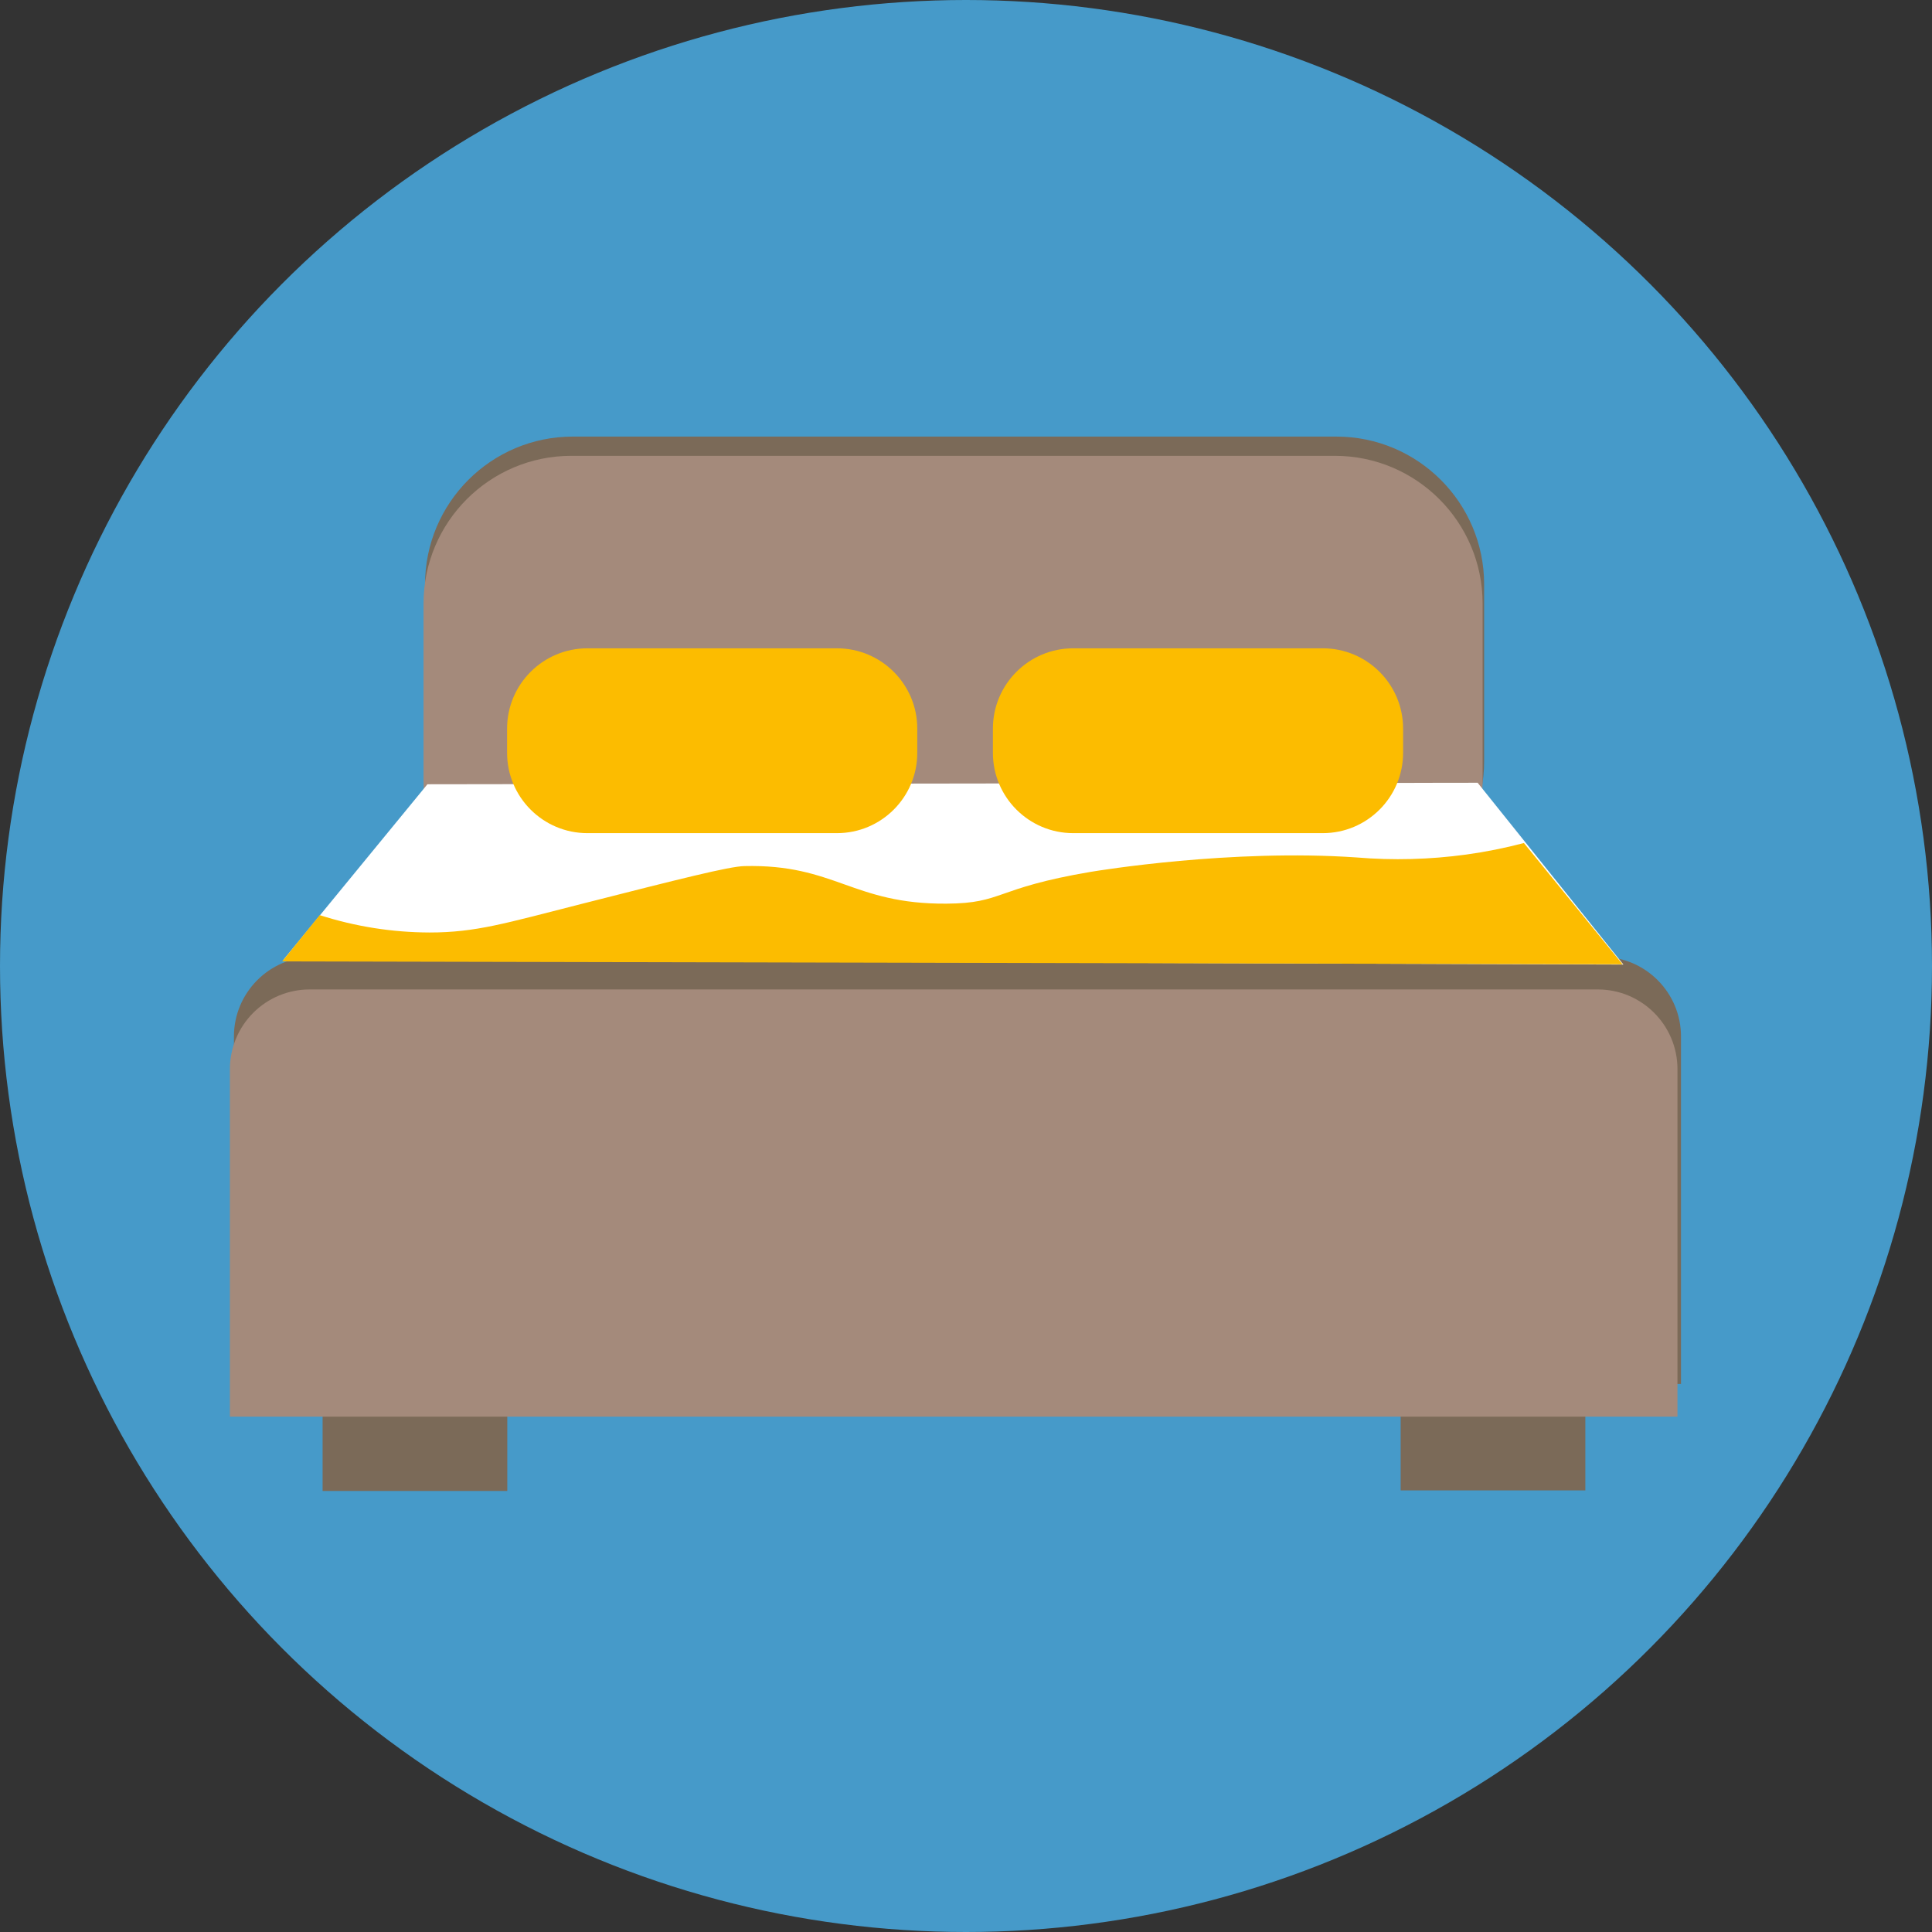
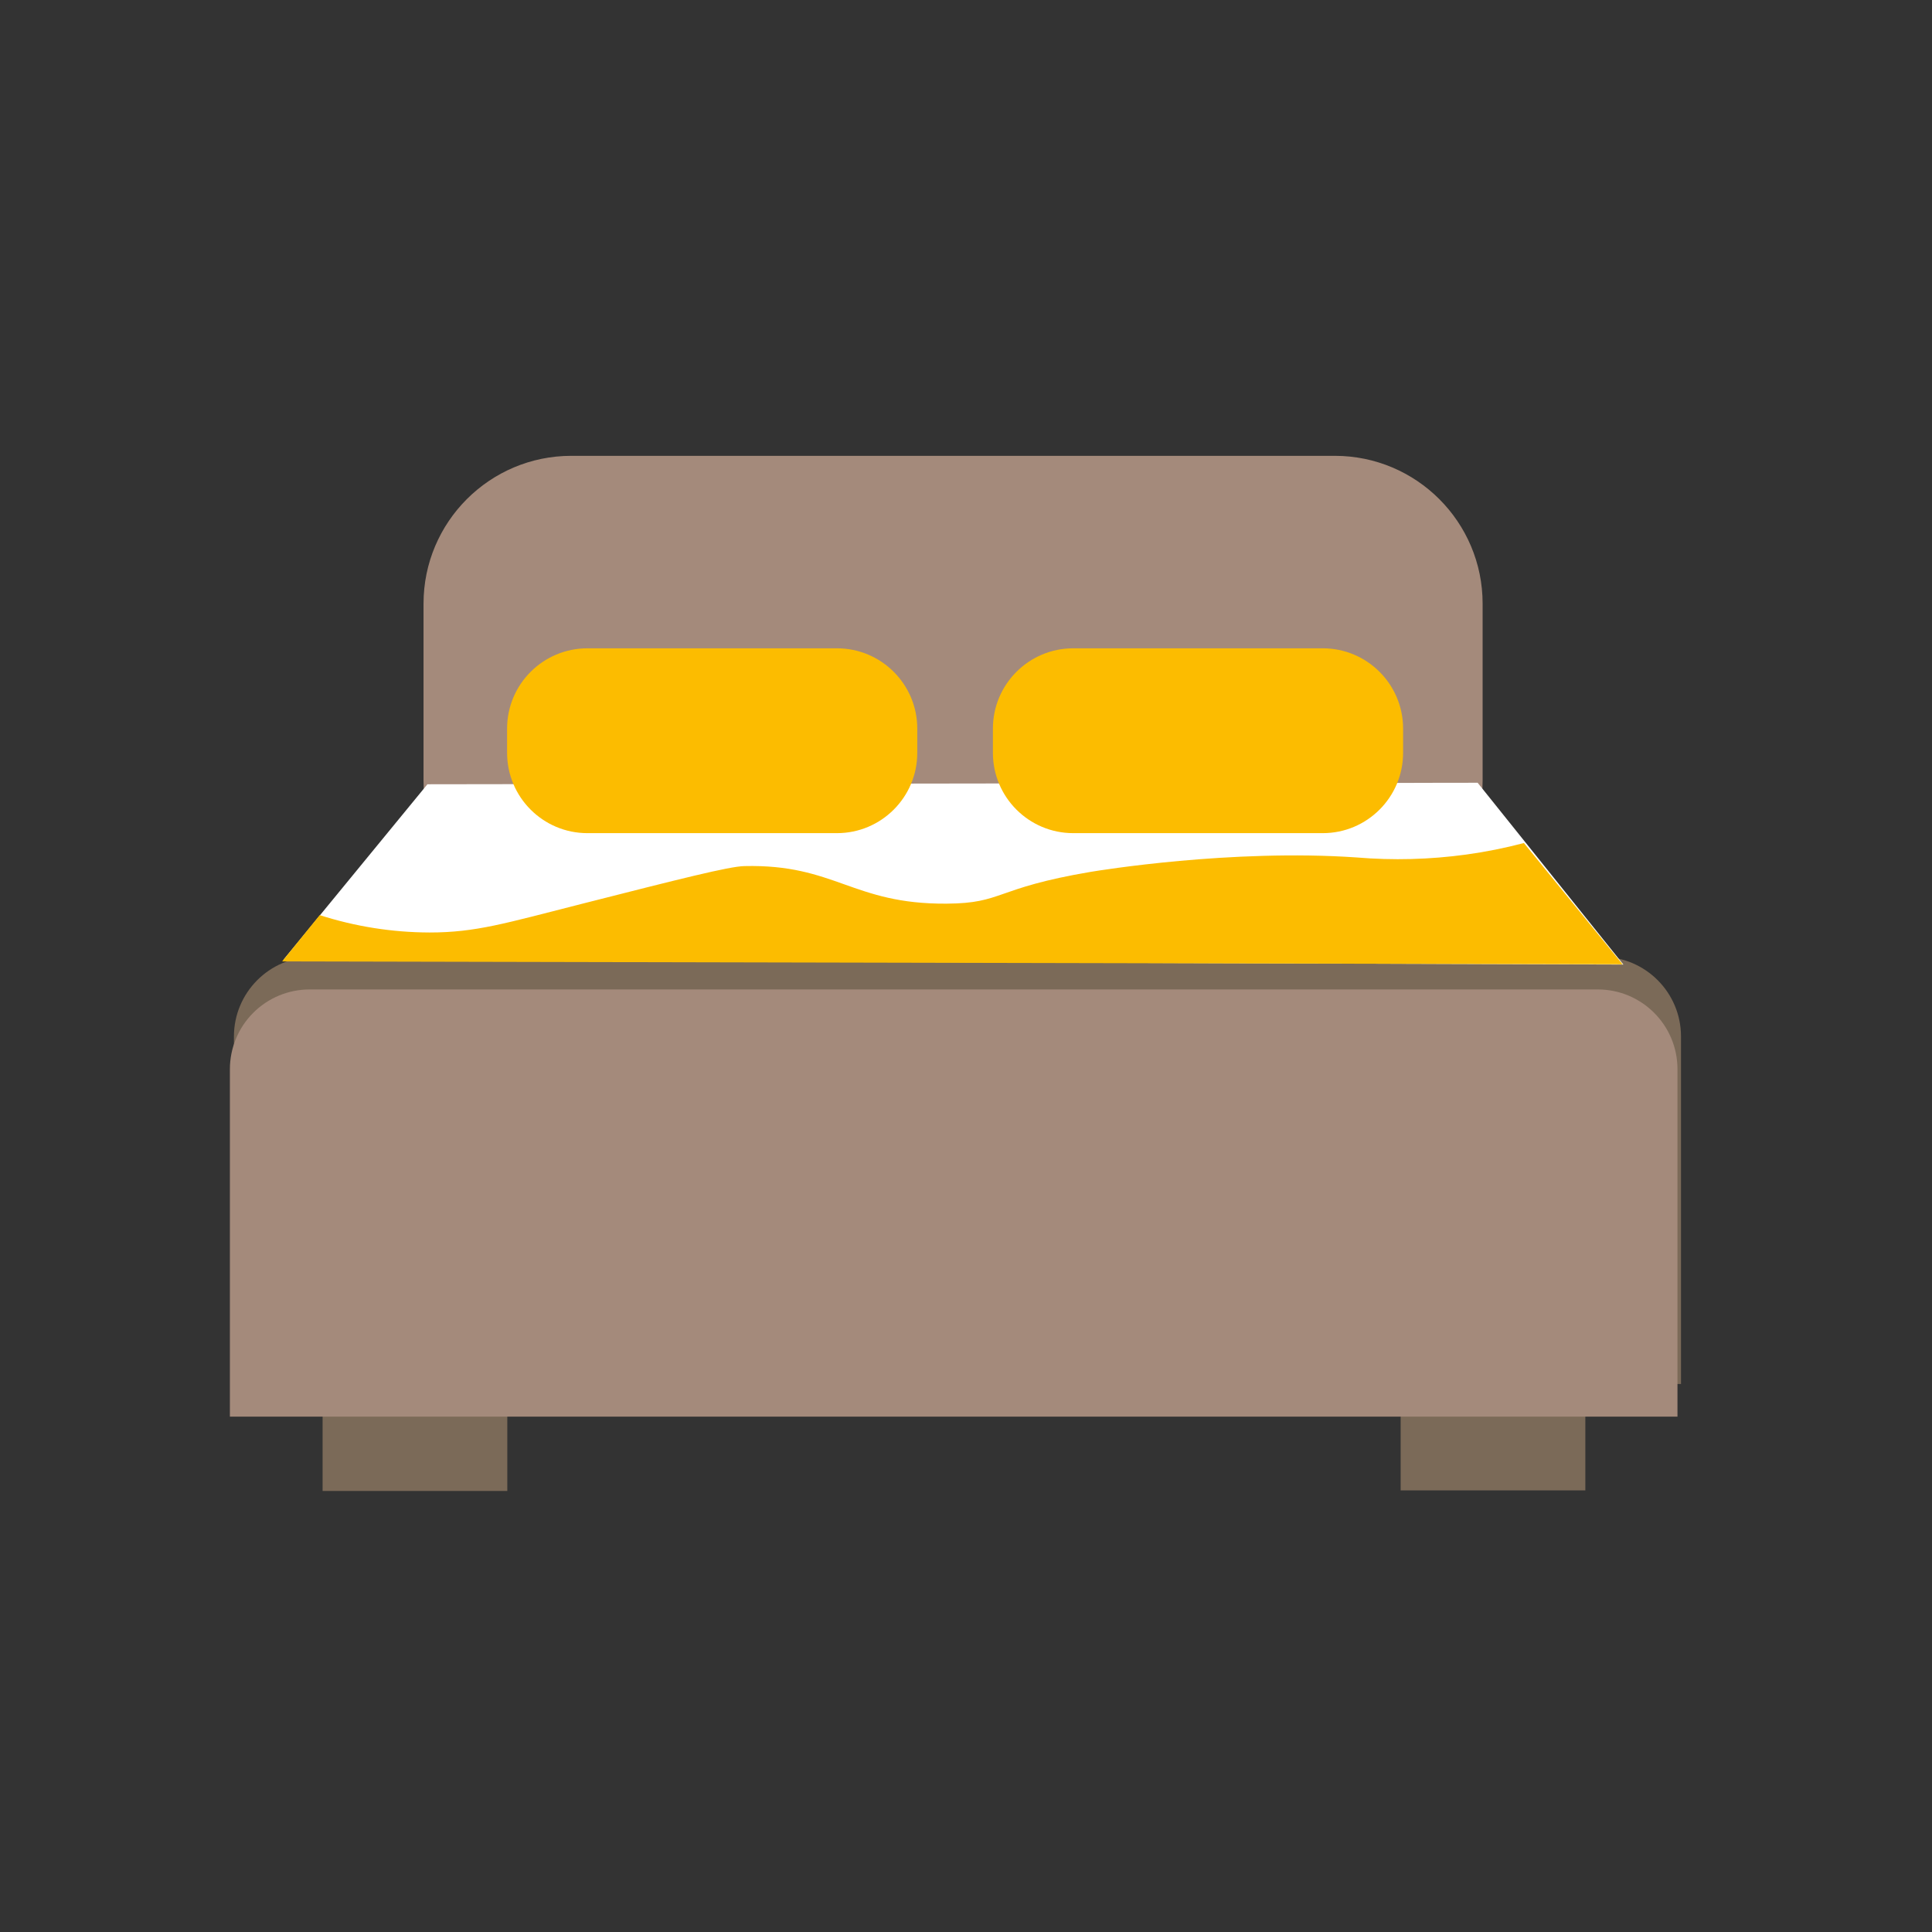
<svg xmlns="http://www.w3.org/2000/svg" style="isolation:isolate" viewBox="1326 271 268 268" width="268" height="268">
  <rect x="1326" y="271" width="268" height="268" fill="#333333" stroke="none" />
  <defs>
    <clipPath id="_clipPath_VvYGslCtns1AckGCgmLxRVorxarO7QEx">
      <rect x="1326" y="271" width="268" height="268" />
    </clipPath>
  </defs>
  <g clip-path="url(#_clipPath_VvYGslCtns1AckGCgmLxRVorxarO7QEx)">
-     <circle vector-effect="non-scaling-stroke" cx="1460" cy="405" r="134" fill="rgb(70,154,201)" />
    <g>
      <g>
        <rect x="1370.75" y="466.672" width="25.62" height="11.15" transform="matrix(1,0,0,1,0,0)" fill="rgb(123,106,88)" />
        <rect x="1520.293" y="466.592" width="25.62" height="11.15" transform="matrix(1,0,0,1,0,0)" fill="rgb(123,106,88)" />
-         <path d="M 1405.461 331.561 L 1511.372 331.561 C 1522.687 331.561 1531.873 340.746 1531.873 352.061 L 1531.873 376.581 C 1531.873 387.896 1522.687 397.082 1511.372 397.082 L 1405.461 397.082 C 1394.147 397.082 1384.961 387.896 1384.961 376.581 L 1384.961 352.061 C 1384.961 340.746 1394.147 331.561 1405.461 331.561 Z" style="stroke:none;fill:#7B6A58;stroke-miterlimit:10;" />
        <path d=" M 1559.183 462.982 L 1559.183 414.782 C 1559.183 408.697 1554.268 403.755 1548.183 403.722 L 1369.45 403.722 C 1363.366 403.755 1358.45 408.697 1358.45 414.782 L 1358.45 462.982 L 1559.183 462.982 Z " fill="rgb(123,106,88)" />
        <path d="M 1405.251 334.231 L 1511.162 334.231 C 1522.477 334.231 1531.663 343.416 1531.663 354.731 L 1531.663 379.251 C 1531.663 390.566 1522.477 399.752 1511.162 399.752 L 1405.251 399.752 C 1393.937 399.752 1384.751 390.566 1384.751 379.251 L 1384.751 354.731 C 1384.751 343.416 1393.937 334.231 1405.251 334.231 Z" style="stroke:none;fill:#A48A7B;stroke-miterlimit:10;" />
        <path d=" M 1558.693 467.513 L 1558.693 419.312 C 1558.693 413.203 1553.741 408.252 1547.633 408.252 L 1368.95 408.252 C 1366.017 408.252 1363.204 409.417 1361.13 411.491 C 1359.056 413.565 1357.89 416.378 1357.89 419.312 L 1357.89 467.513 L 1558.693 467.513 Z " fill="rgb(164,138,123)" />
        <path d=" M 1365.29 404.172 L 1385.291 379.791 L 1530.973 379.581 L 1551.193 404.802 L 1365.29 404.172 L 1365.29 404.172 Z " fill="rgb(255,255,255)" />
        <path d="M 1474.872 360.931 L 1509.492 360.931 C 1515.641 360.931 1520.633 365.923 1520.633 372.071 L 1520.633 375.431 C 1520.633 381.58 1515.641 386.571 1509.492 386.571 L 1474.872 386.571 C 1468.724 386.571 1463.732 381.58 1463.732 375.431 L 1463.732 372.071 C 1463.732 365.923 1468.724 360.931 1474.872 360.931 Z" style="stroke:none;fill:#FCBC00;stroke-miterlimit:10;" />
        <path d="M 1407.481 360.931 L 1442.101 360.931 C 1448.25 360.931 1453.242 365.923 1453.242 372.071 L 1453.242 375.431 C 1453.242 381.58 1448.25 386.571 1442.101 386.571 L 1407.481 386.571 C 1401.333 386.571 1396.341 381.58 1396.341 375.431 L 1396.341 372.071 C 1396.341 365.923 1401.333 360.931 1407.481 360.931 Z" style="stroke:none;fill:#FCBC00;stroke-miterlimit:10;" />
        <path d=" M 1537.393 387.941 C 1534.761 388.635 1532.089 389.17 1529.393 389.541 C 1524.346 390.232 1519.239 390.367 1514.163 389.941 C 1496.752 388.741 1478.392 391.761 1477.302 391.941 C 1463.832 394.221 1465.212 396.302 1457.302 396.352 C 1444.242 396.442 1441.851 390.841 1429.251 391.141 C 1427.121 391.191 1420.351 392.911 1406.811 396.352 C 1396.031 399.092 1392.011 400.352 1385.581 400.352 C 1380.41 400.337 1375.273 399.524 1370.35 397.942 L 1365.14 404.362 L 1551.073 404.762 L 1537.393 387.941 Z " fill="rgb(252,188,0)" />
      </g>
    </g>
  </g>
</svg>